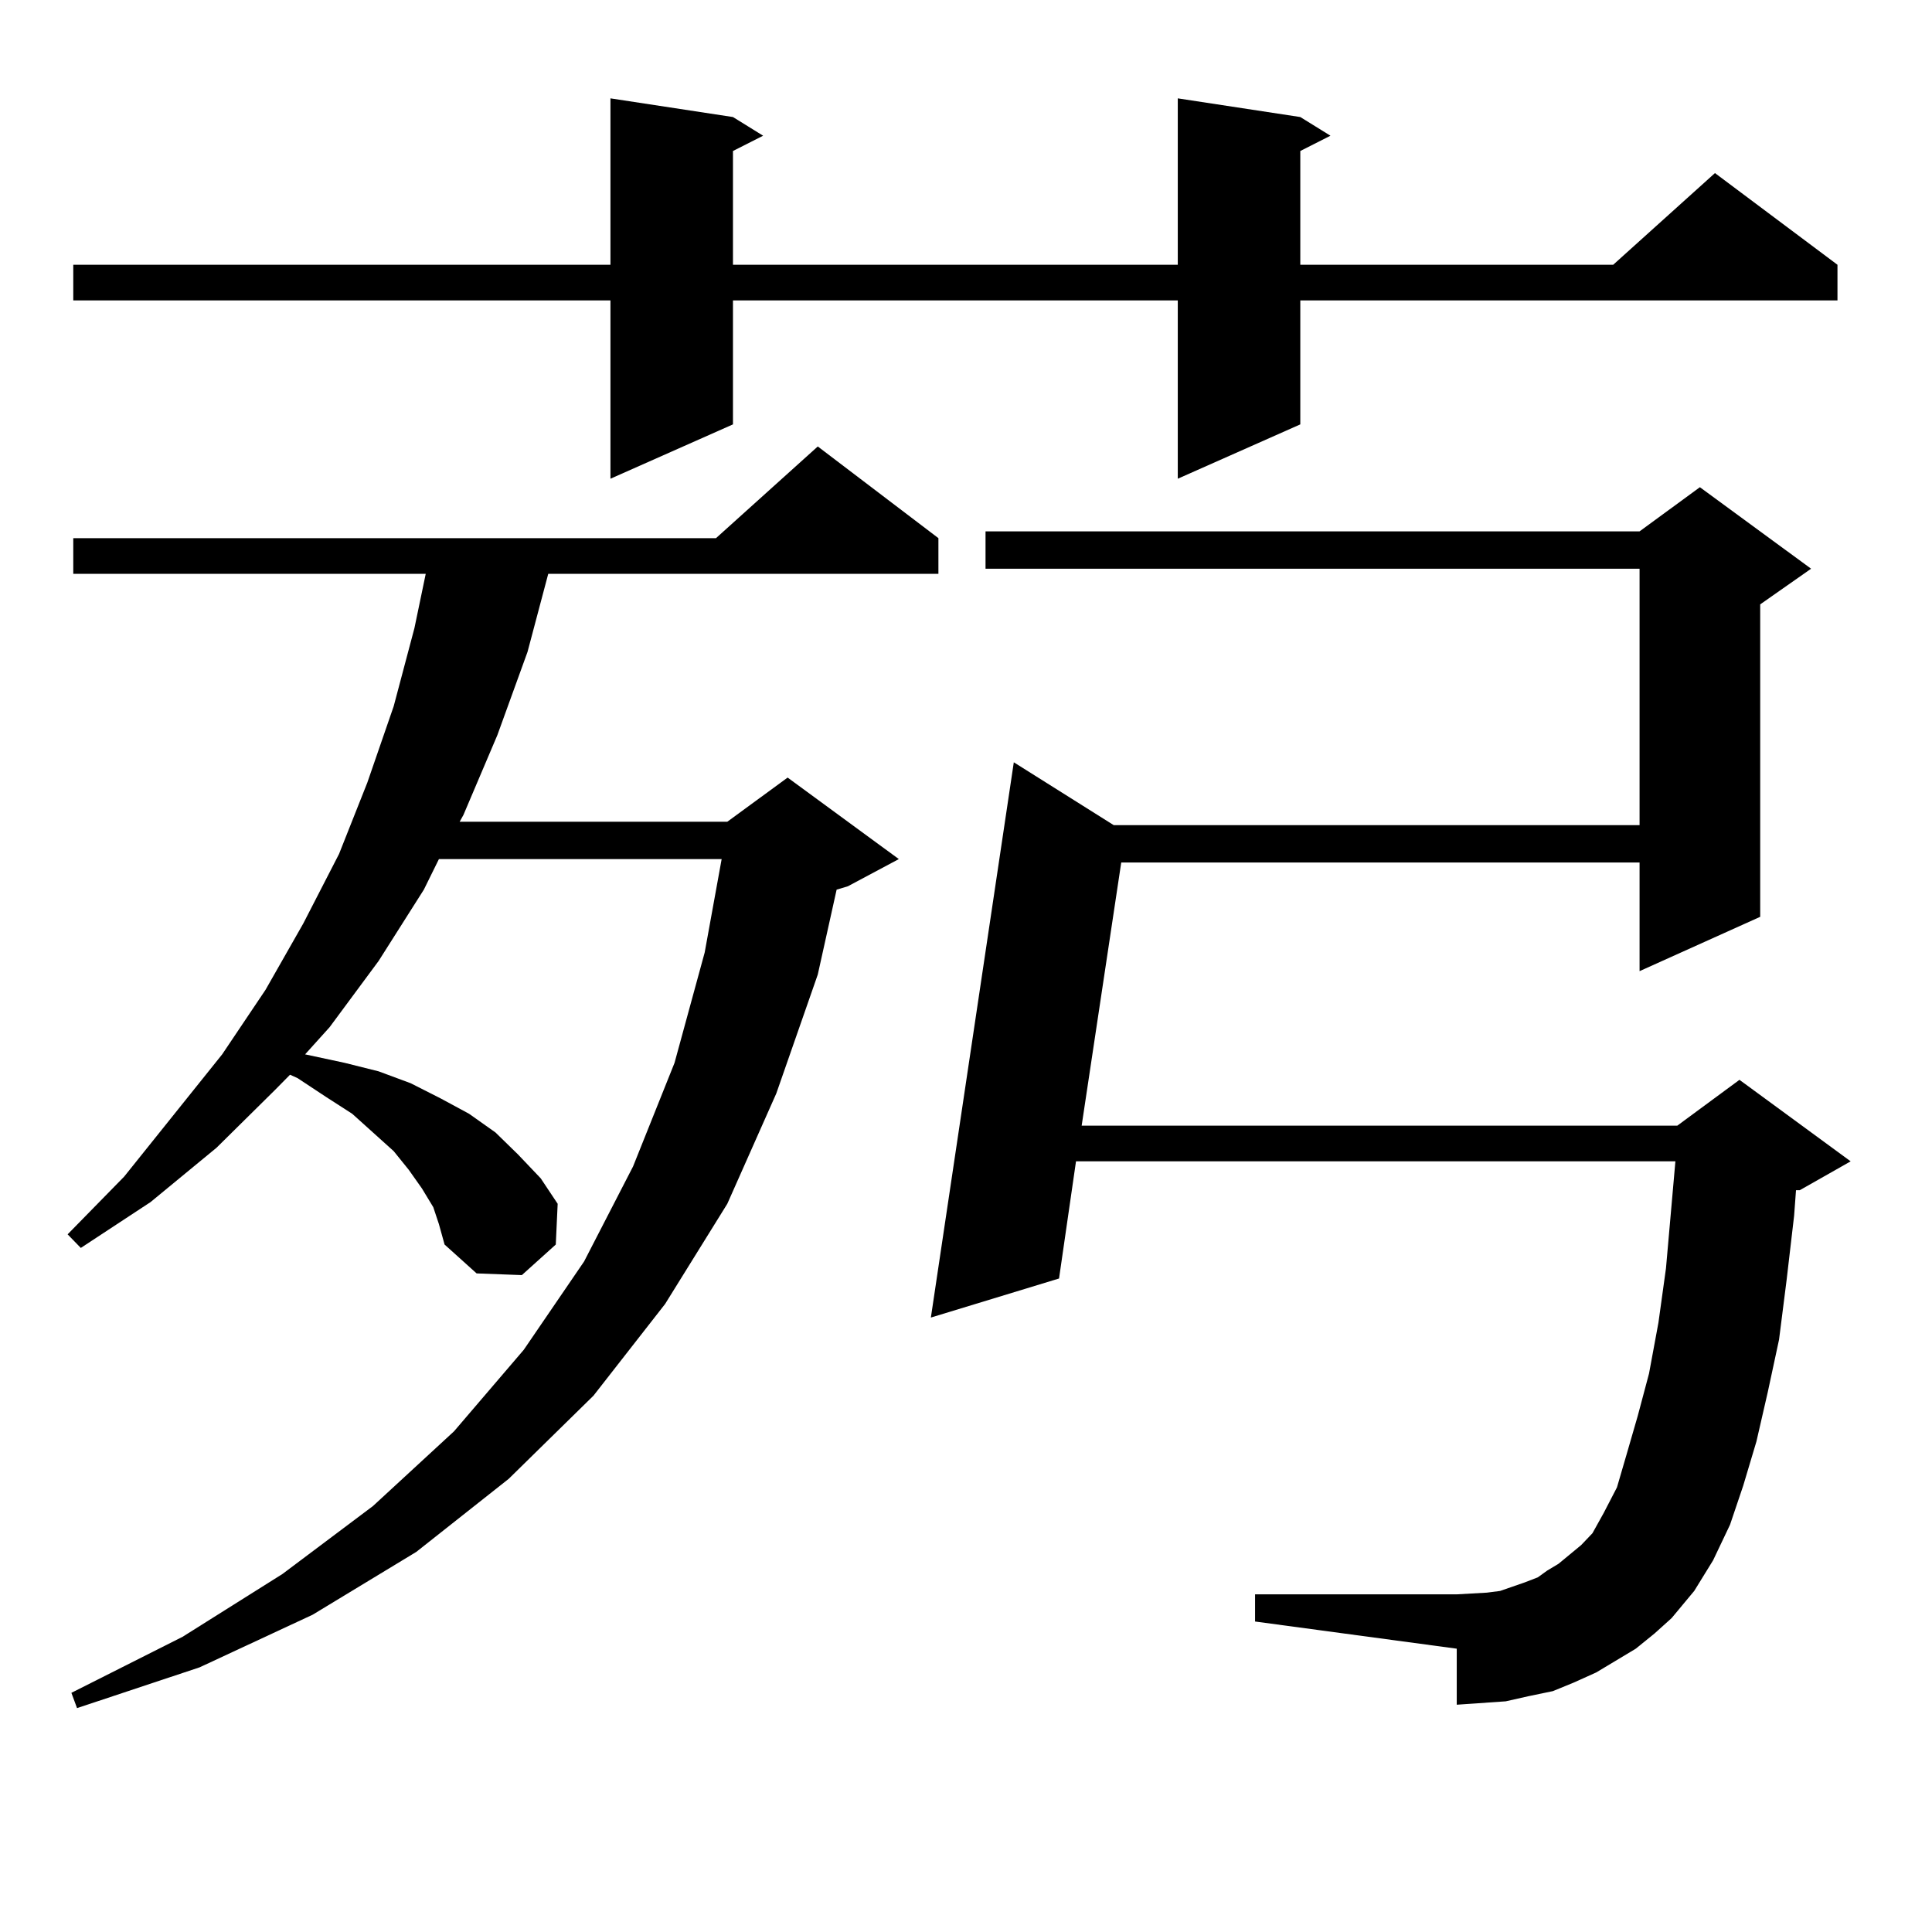
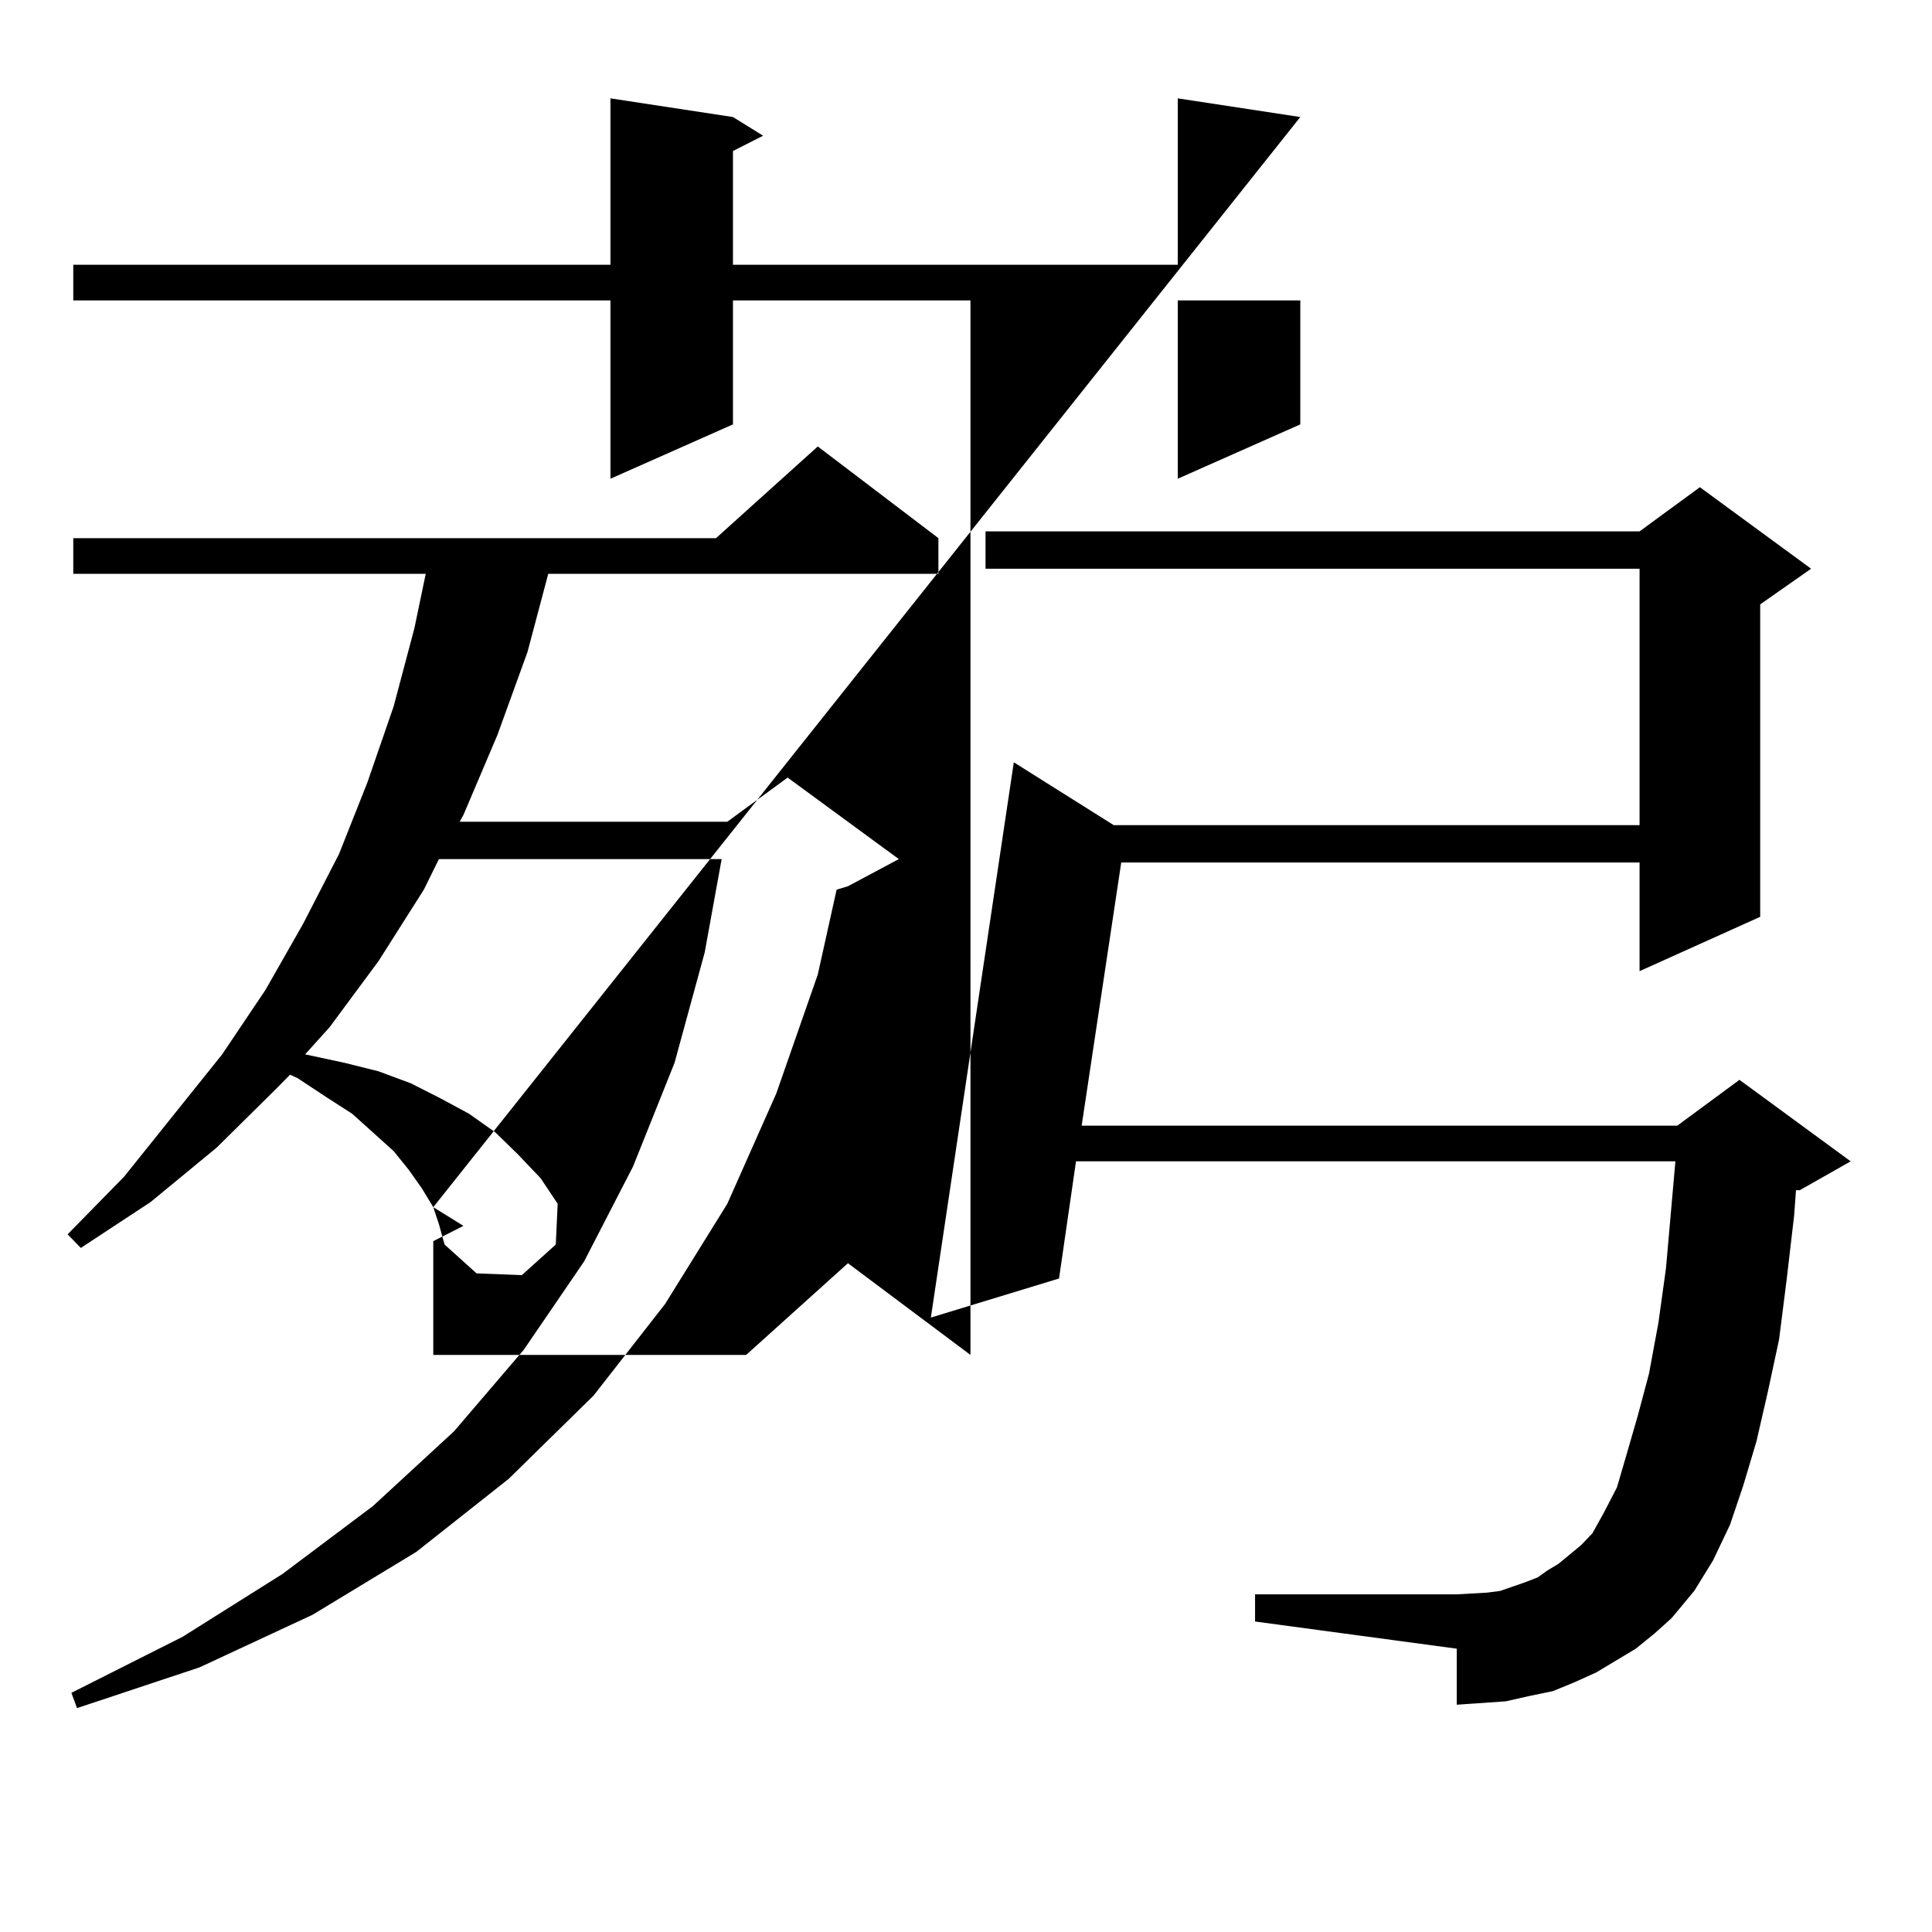
<svg xmlns="http://www.w3.org/2000/svg" version="1.1" id="图层_1" x="0px" y="0px" width="1000px" height="1000px" viewBox="0 0 1000 1000" enable-background="new 0 0 1000 1000" xml:space="preserve">
-   <path d="M224.263,624.836l-5.854-9.668l-6.829-9.668l-7.805-9.668l-21.463-19.336l-13.658-8.789l-14.634-9.668l-3.902-1.758  l-7.805,7.91l-30.243,29.883l-34.146,28.125l-36.097,23.73l-6.829-7.031l29.268-29.883l50.73-63.281l22.438-33.398l19.512-34.277  l18.536-36.035l14.634-36.914l13.658-39.551l10.731-40.43l5.854-28.125H37.926v-18.457h332.675l52.682-47.461l62.438,47.461v18.457  H283.773l-10.731,40.43L257.433,380.5l-17.561,41.309l-1.951,3.516h138.533l31.219-22.852l57.56,42.188l-26.341,14.063l-5.854,1.758  l-9.756,43.945l-21.463,61.523l-25.365,57.129l-32.194,51.855l-37.072,47.461l-43.901,43.066l-47.804,37.793l-53.657,32.52  L103.29,863.02l-63.413,21.094l-2.927-7.91l57.56-29.004l51.706-32.52l46.828-35.156l41.95-38.672l36.097-42.188l31.219-45.703  l25.365-49.219l21.463-53.613L364.747,493l8.78-48.34H227.189l-7.805,15.82l-23.414,36.914l-25.365,34.277l-12.683,14.063  l20.487,4.395l17.561,4.395l16.585,6.152l15.609,7.91l14.634,7.91l13.658,9.668l11.707,11.426l11.707,12.305l8.78,13.184  l-0.976,21.094l-17.561,15.82l-23.414-0.879l-16.585-14.941l-2.927-10.547L224.263,624.836z M673.032,60.578l15.609,9.668  l-15.609,7.91v58.887h161.947l52.682-47.461l63.413,47.461V155.5H673.032v64.16l-63.413,28.125V155.5H379.381v64.16l-63.413,28.125  V155.5H37.926v-18.457h278.042V50.91l63.413,9.668l15.609,9.668l-15.609,7.91v58.887h230.238V50.91L673.032,60.578z   M846.687,853.352l-20.487,12.305l-11.707,5.273l-10.731,4.395l-12.683,2.637l-11.707,2.637l-12.683,0.879l-12.683,0.879v-29.004  l-104.388-14.063v-14.063h104.388l15.609-0.879l6.829-0.879l12.683-4.395l6.829-2.637l4.878-3.516l5.854-3.516l11.707-9.668  l5.854-6.152l5.854-10.547l6.829-13.184l4.878-16.699l5.854-20.215l5.854-21.973l4.878-26.367l3.902-28.125l4.878-55.371H556.938  l-8.78,60.645l-66.34,20.215l42.926-287.402l51.706,32.52h272.188V294.367H510.109v-19.336h338.528l31.219-22.852l57.56,42.188  l-26.341,18.457v161.719l-62.438,28.125v-56.25H580.352l-20.487,136.23h308.285l32.194-23.73l57.56,42.188l-26.341,14.941h-1.951  l-0.976,13.184l-3.902,33.398l-3.902,30.762l-5.854,27.246l-5.854,25.488l-6.829,22.852l-6.829,20.215l-8.78,18.457l-9.756,15.82  l-11.707,14.063l-8.78,7.91L846.687,853.352z" />
+   <path d="M224.263,624.836l-5.854-9.668l-6.829-9.668l-7.805-9.668l-21.463-19.336l-13.658-8.789l-14.634-9.668l-3.902-1.758  l-7.805,7.91l-30.243,29.883l-34.146,28.125l-36.097,23.73l-6.829-7.031l29.268-29.883l50.73-63.281l22.438-33.398l19.512-34.277  l18.536-36.035l14.634-36.914l13.658-39.551l10.731-40.43l5.854-28.125H37.926v-18.457h332.675l52.682-47.461l62.438,47.461v18.457  H283.773l-10.731,40.43L257.433,380.5l-17.561,41.309l-1.951,3.516h138.533l31.219-22.852l57.56,42.188l-26.341,14.063l-5.854,1.758  l-9.756,43.945l-21.463,61.523l-25.365,57.129l-32.194,51.855l-37.072,47.461l-43.901,43.066l-47.804,37.793l-53.657,32.52  L103.29,863.02l-63.413,21.094l-2.927-7.91l57.56-29.004l51.706-32.52l46.828-35.156l41.95-38.672l36.097-42.188l31.219-45.703  l25.365-49.219l21.463-53.613L364.747,493l8.78-48.34H227.189l-7.805,15.82l-23.414,36.914l-25.365,34.277l-12.683,14.063  l20.487,4.395l17.561,4.395l16.585,6.152l15.609,7.91l14.634,7.91l13.658,9.668l11.707,11.426l11.707,12.305l8.78,13.184  l-0.976,21.094l-17.561,15.82l-23.414-0.879l-16.585-14.941l-2.927-10.547L224.263,624.836z l15.609,9.668  l-15.609,7.91v58.887h161.947l52.682-47.461l63.413,47.461V155.5H673.032v64.16l-63.413,28.125V155.5H379.381v64.16l-63.413,28.125  V155.5H37.926v-18.457h278.042V50.91l63.413,9.668l15.609,9.668l-15.609,7.91v58.887h230.238V50.91L673.032,60.578z   M846.687,853.352l-20.487,12.305l-11.707,5.273l-10.731,4.395l-12.683,2.637l-11.707,2.637l-12.683,0.879l-12.683,0.879v-29.004  l-104.388-14.063v-14.063h104.388l15.609-0.879l6.829-0.879l12.683-4.395l6.829-2.637l4.878-3.516l5.854-3.516l11.707-9.668  l5.854-6.152l5.854-10.547l6.829-13.184l4.878-16.699l5.854-20.215l5.854-21.973l4.878-26.367l3.902-28.125l4.878-55.371H556.938  l-8.78,60.645l-66.34,20.215l42.926-287.402l51.706,32.52h272.188V294.367H510.109v-19.336h338.528l31.219-22.852l57.56,42.188  l-26.341,18.457v161.719l-62.438,28.125v-56.25H580.352l-20.487,136.23h308.285l32.194-23.73l57.56,42.188l-26.341,14.941h-1.951  l-0.976,13.184l-3.902,33.398l-3.902,30.762l-5.854,27.246l-5.854,25.488l-6.829,22.852l-6.829,20.215l-8.78,18.457l-9.756,15.82  l-11.707,14.063l-8.78,7.91L846.687,853.352z" />
</svg>